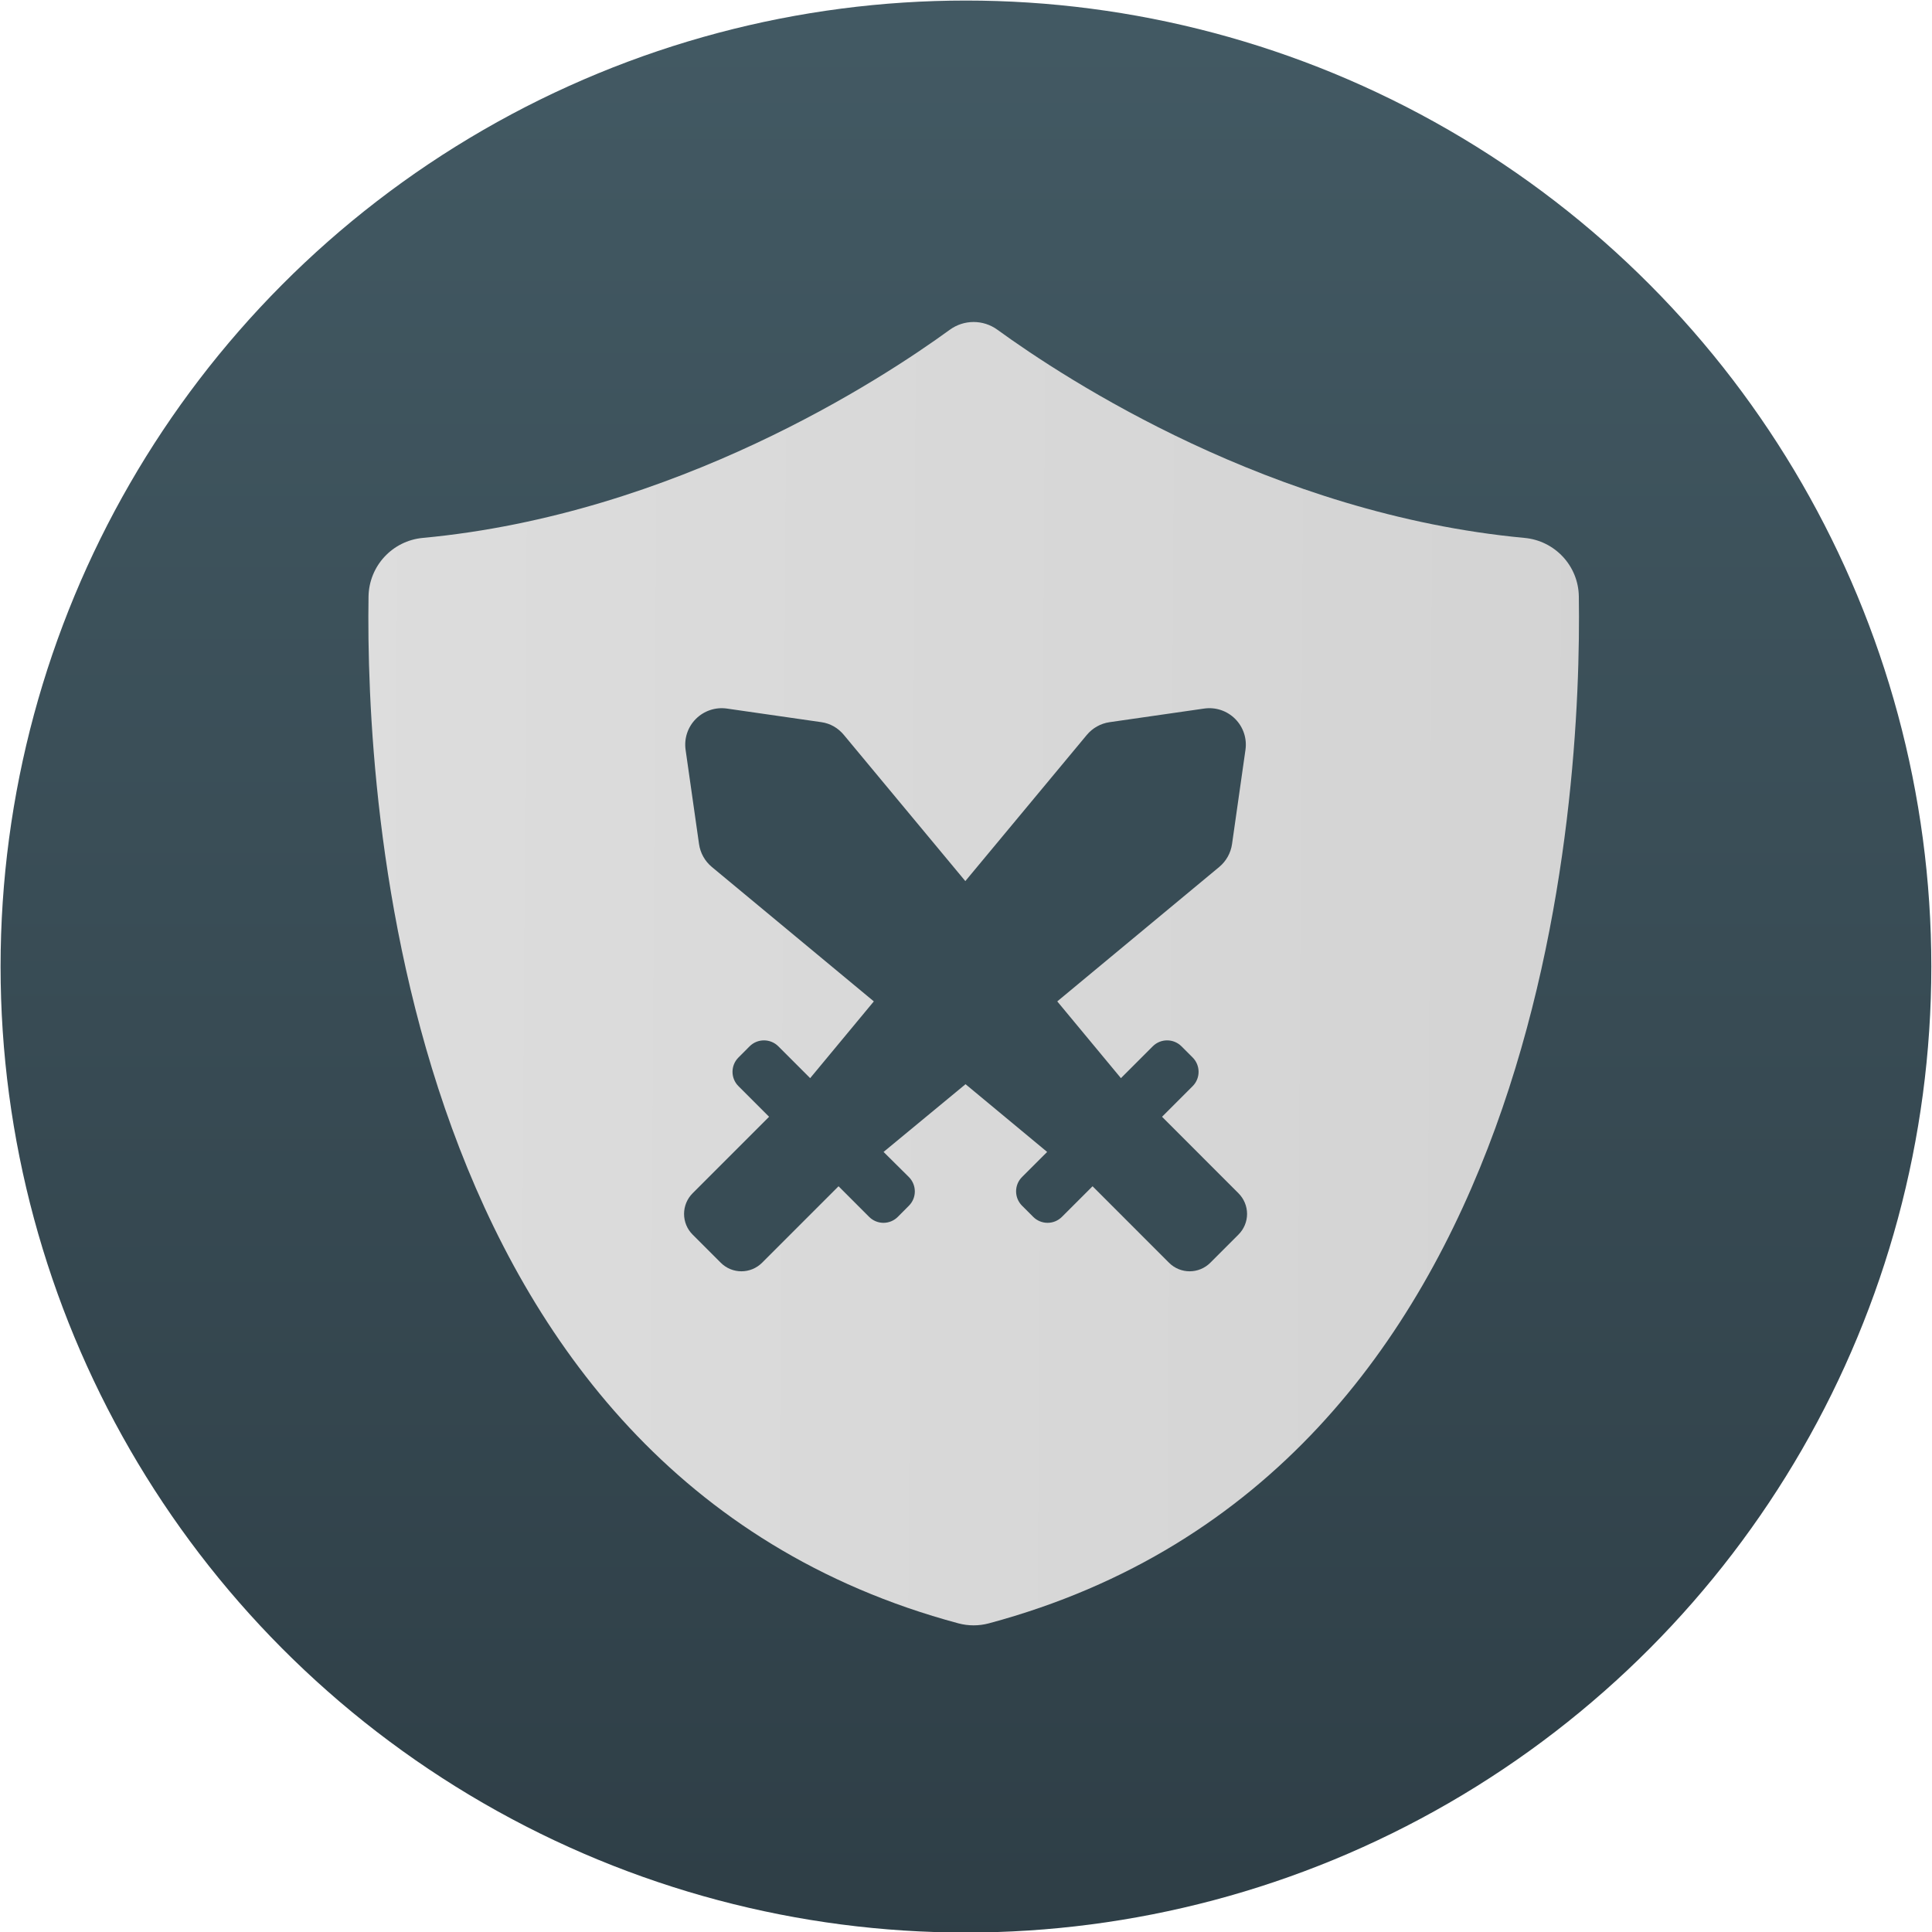
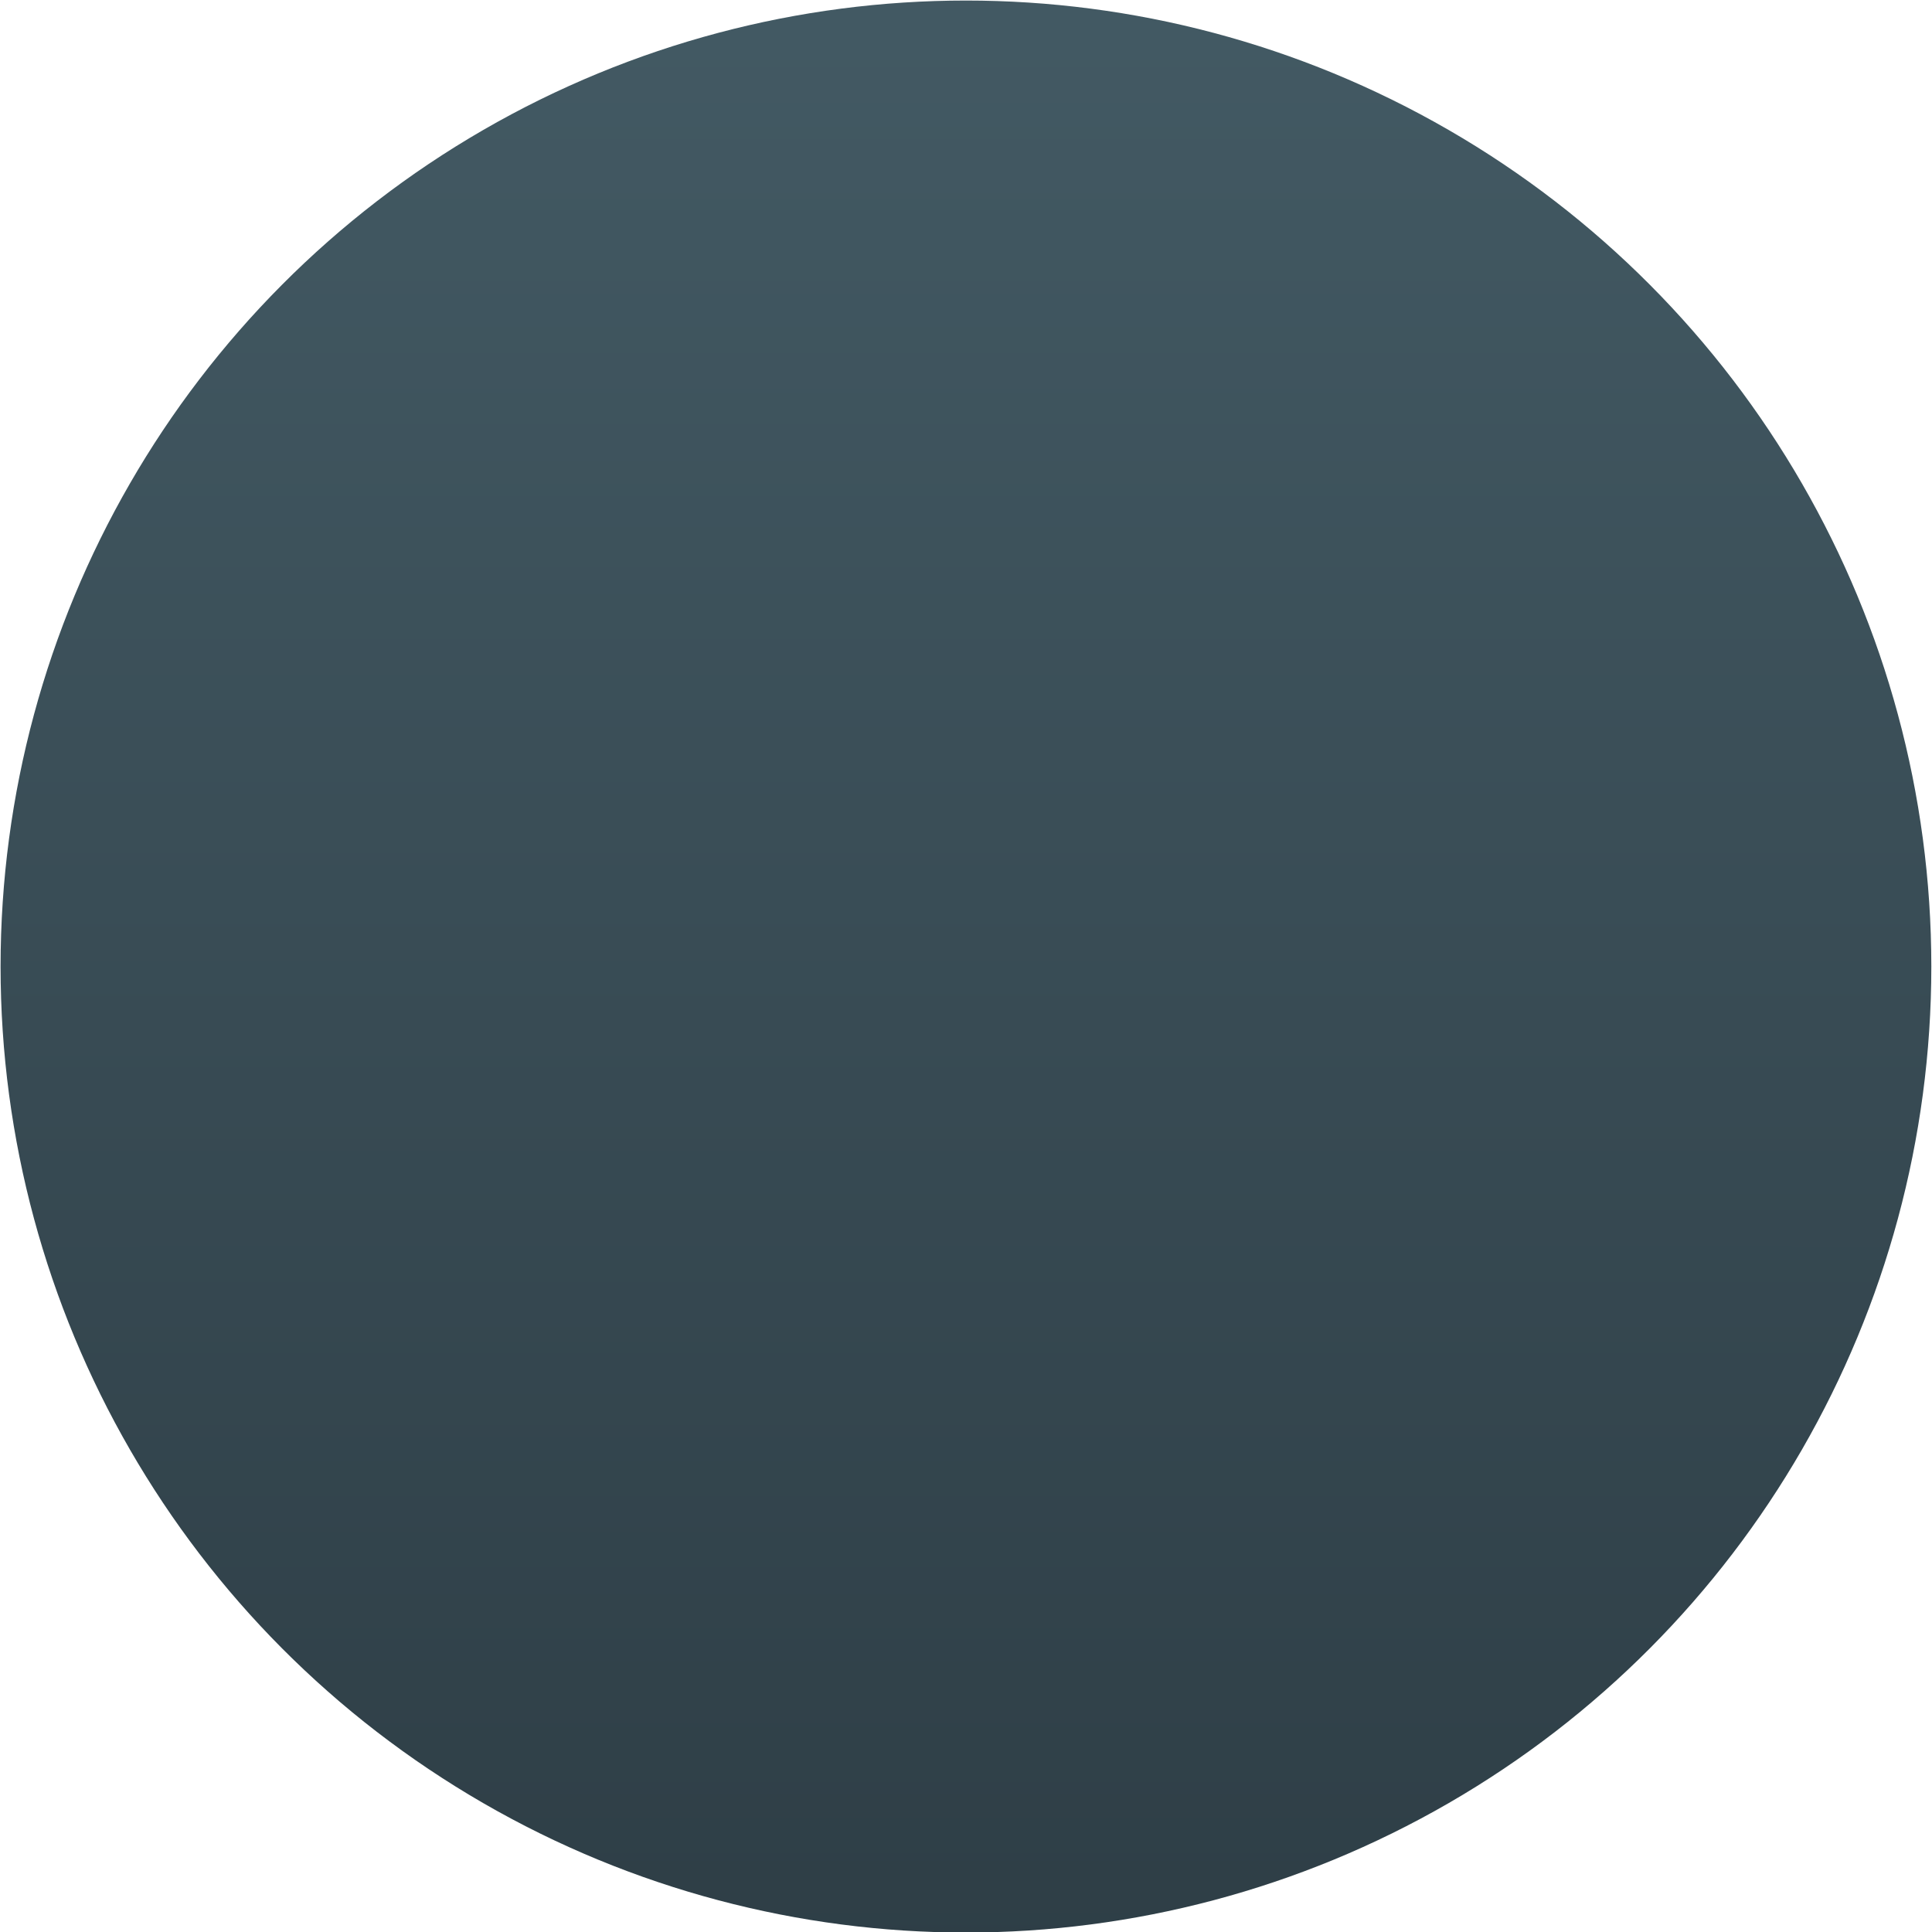
<svg xmlns="http://www.w3.org/2000/svg" height="48" width="48">
  <linearGradient id="a" gradientUnits="userSpaceOnUse" x1="399.571" x2="399.571" y1="545.798" y2="517.798">
    <stop offset="0" stop-color="#3889e9" />
    <stop offset="1" stop-color="#5ea5fb" />
  </linearGradient>
  <linearGradient id="b" gradientUnits="userSpaceOnUse" x1="400.556" x2="400.556" y1="546.927" y2="516.475">
    <stop offset="0" stop-color="#2e3e46" />
    <stop offset="1" stop-color="#435a64" />
  </linearGradient>
  <linearGradient id="c" gradientTransform="matrix(0 -1 1 0 -0 48)" gradientUnits="userSpaceOnUse" x1="487.742" x2="493.509" y1="985.346" y2="11.611">
    <stop offset="0" stop-color="#d3d3d3" />
    <stop offset="1" stop-color="#ddd" />
  </linearGradient>
  <g transform="matrix(1.551 0 0 1.552 -597.405 -801.619)">
-     <circle cx="400.571" cy="531.798" fill="url(#a)" r="0" />
    <g transform="matrix(1.051 0 0 1.051 -20.353 -26.94)">
      <circle cx="400.571" cy="531.798" fill="url(#b)" r="14" stroke="url(#b)" stroke-width="1.427" />
-       <circle cx="400.571" cy="531.798" fill="url(#a)" r="0" transform="matrix(1.558 0 0 1.558 -264.298 -296.911)" />
    </g>
  </g>
-   <path d="m946.23 206.651c-.3-23-18-42-40.899-44.101-190.3-17.8-345.601-119.5-396.8-156.7-10.7-7.8-25.2-7.8-35.9 0-51.1 37.2-206.4 138.9-396.7 156.7-22.9 2.101-40.5 21.101-40.9 44.101-2.3 150.1 21.8 659.699 444.1 773.1 7.5 2 15.4 2 22.9 0 422.3-113.3 446.399-623.001 444.199-773.1z" fill="url(#c)" transform="matrix(.033 0 0 .033 8 8)" />
-   <path d="m33.434 32.04-1.079 1.079c-.438.438-1.147.438-1.584 0l-2.931-2.932-1.175 1.174c-.146.146-.343.228-.55.228-.206 0-.405-.082-.55-.228l-.428-.428c-.305-.305-.305-.797 0-1.101l.962-.961-3.129-2.597-3.143 2.597.969.961c.304.304.308.796.003 1.101l-.426.428c-.146.146-.343.228-.549.228-.207 0-.403-.082-.55-.228l-1.173-1.174-2.932 2.932c-.437.438-1.147.438-1.584 0l-1.079-1.079c-.21-.209-.328-.495-.328-.792s.118-.582.328-.792l2.932-2.933-1.174-1.174c-.304-.303-.304-.795 0-1.099l.428-.429c.304-.303.796-.303 1.1 0l1.221 1.221 2.441-2.943-6.211-5.154c-.267-.222-.442-.535-.491-.879l-.515-3.613c-.062-.436.084-.875.396-1.186s.751-.457 1.187-.395l3.625.522c.343.049.641.224.862.491l4.655 5.602 4.656-5.602c.222-.267.533-.442.876-.491l3.625-.522c.437-.063.875.083 1.188.395.312.312.458.75.396 1.186l-.515 3.613c-.049.344-.224.657-.491.879l-6.21 5.154 2.441 2.943 1.221-1.221c.303-.303.796-.303 1.1 0l .429.429c.303.304.303.796 0 1.099l-1.174 1.174 2.931 2.933c.21.21.329.495.329.792s-.12.583-.33.792z" fill="#384c55" transform="matrix(.648 0 0 .648 9.104 9.911)" />
</svg>